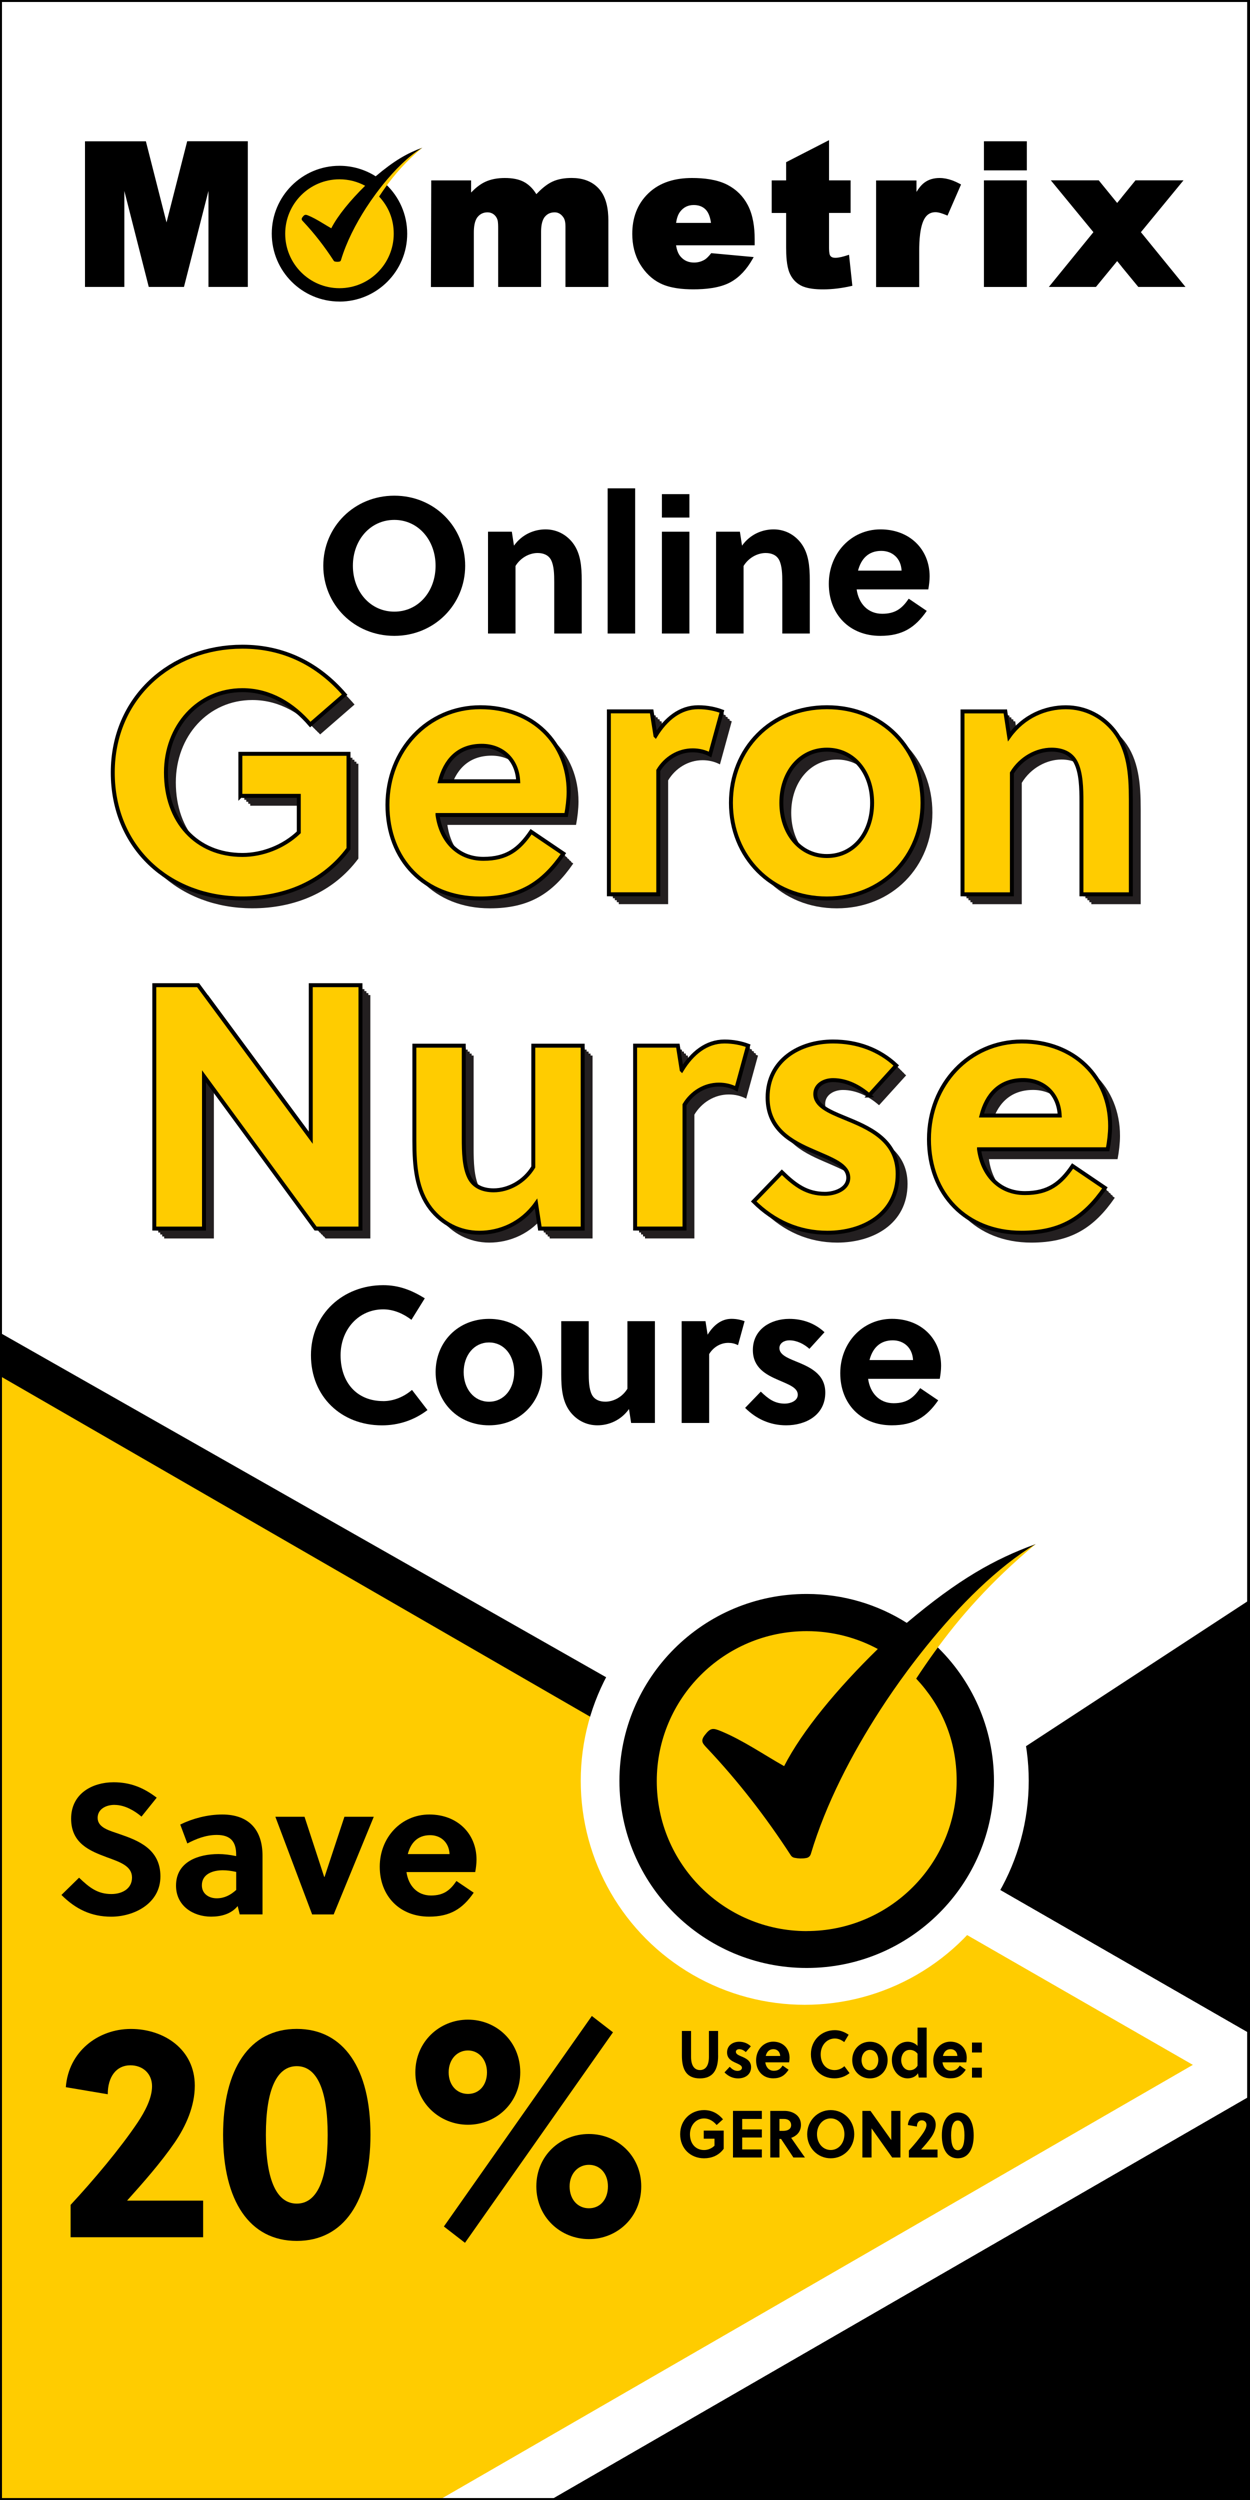
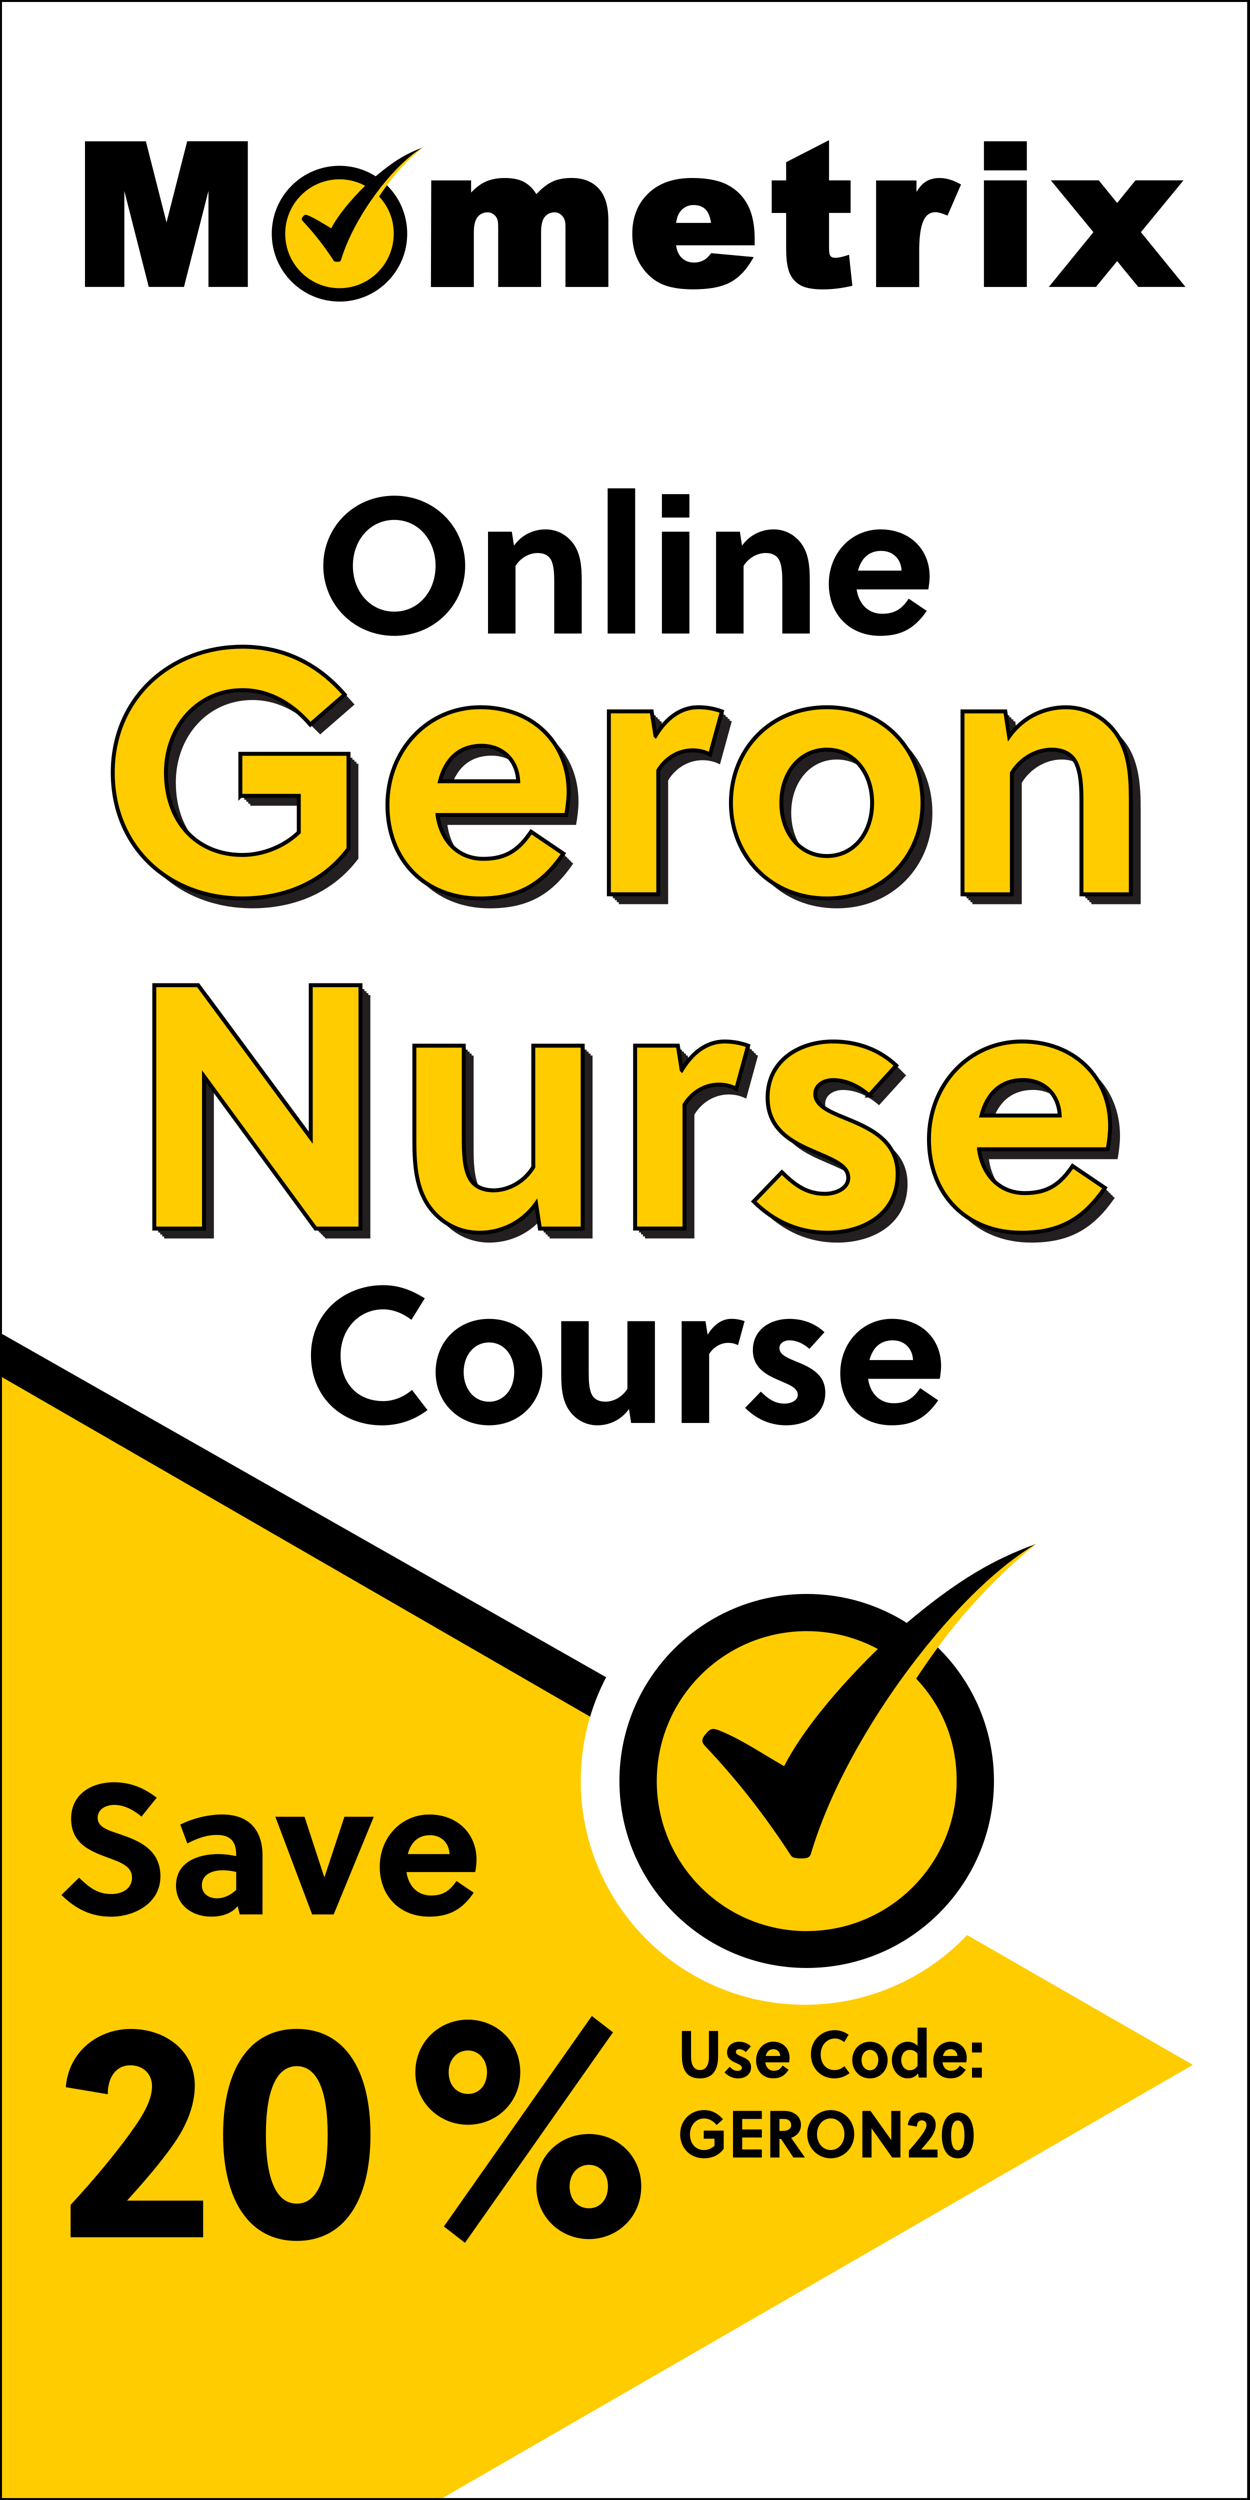
<svg xmlns="http://www.w3.org/2000/svg" viewBox="0 0 316.36 632.73">
  <rect x="0" y="0" width="316.36" height="632.73" fill="#808080" stroke="none" />
  <defs>
    <style>.cls-1{fill:#fff;}.cls-2{stroke:#000;}.cls-2,.cls-3,.cls-4{fill:none;}.cls-2,.cls-4{stroke-miterlimit:10;}.cls-5{clip-path:url(#clippath-2);}.cls-6{clip-path:url(#clippath-1);}.cls-7,.cls-8{fill:#fc0;}.cls-7,.cls-9{fill-rule:evenodd;}.cls-10{clip-path:url(#clippath);}.cls-11{fill:#231f20;}.cls-4{stroke:#fff;stroke-width:14px;}</style>
    <clipPath id="clippath">
      <rect class="cls-3" x=".07" width="316.14" height="632.73" />
    </clipPath>
    <clipPath id="clippath-1">
      <rect class="cls-3" x="14.04" y="27.06" width="288.29" height="57.66" />
    </clipPath>
    <clipPath id="clippath-2">
      <rect class="cls-3" x="14.04" y="27.06" width="288.29" height="57.66" />
    </clipPath>
  </defs>
  <g id="Layer_4">
    <rect class="cls-1" width="316.14" height="632.73" />
  </g>
  <g id="Layer_3">
    <g class="cls-10">
      <g class="cls-6">
        <g class="cls-5">
          <path class="cls-9" d="M179.94,56.41c-.16-1.2-.53-2.56-1.37-3.4-.82-.82-1.86-1.12-3.01-1.12-1.44,0-2.58,.57-3.45,1.72-.58,.76-.86,1.83-1,2.8h8.82Zm-60.7-7.69c.99-1.04,2.13-1.99,3.4-2.62,1.59-.78,3.38-1.05,5.13-1.05s3.64,.25,5.15,1.17c1.19,.73,2.11,1.74,2.82,2.92,1.14-1.2,2.52-2.43,3.98-3.13,1.53-.73,3.27-.97,4.95-.97,2.59,0,5.02,.7,6.83,2.64,1.99,2.12,2.47,5.31,2.47,8.11v16.84h-10.86v-15.35c0-.75-.09-1.74-.6-2.37-.53-.72-1.21-1.17-2.12-1.17-1,0-1.84,.34-2.49,1.12-.81,.97-.96,2.61-.96,3.82v13.95h-10.86v-14.82c0-.59,0-1.64-.18-2.2-.18-.55-.49-1.01-.95-1.36-.46-.35-.99-.51-1.56-.51-1,0-1.83,.37-2.48,1.14-.85,1-.99,2.73-.99,3.99v13.77h-10.86l.08-26.98h10.09v3.07Zm51.86,13.36c.16,1,.47,2.09,1.13,2.84,.9,1.06,2.05,1.53,3.43,1.53,.92,0,1.78-.22,2.58-.67,.61-.34,1.18-.98,1.61-1.52l.15-.19,10.75,.99-.35,.61c-1.36,2.37-3.17,4.5-5.61,5.8-2.7,1.45-6.33,1.76-9.34,1.76-2.72,0-5.85-.29-8.33-1.51-2.17-1.07-3.83-2.75-5.09-4.81-1.43-2.35-2.01-4.99-2.01-7.72,0-3.94,1.19-7.47,4.04-10.23,3.01-2.92,6.99-3.91,11.08-3.91,2.97,0,6.34,.35,9.01,1.75,2.23,1.17,3.94,2.87,5.11,5.11,1.35,2.58,1.74,5.71,1.74,8.59v1.58h-19.91Zm38.72-16.43h5.46v8.24h-5.46v8.78c0,.46,.02,1.57,.26,1.97,.28,.49,.8,.61,1.33,.61,.93,0,2.08-.33,2.95-.61l.52-.17,.84,7.86-.39,.09c-2.29,.51-4.64,.82-6.99,.82-1.77,0-4.11-.15-5.7-1.01-1.29-.7-2.22-1.77-2.8-3.12-.78-1.8-.88-4.55-.88-6.49v-8.72h-3.65v-8.24h3.65v-4.61l10.86-5.58v10.19Zm22.12,2.94c.57-.93,1.26-1.83,2.07-2.41,1.12-.82,2.43-1.13,3.8-1.13,1.06,0,2.1,.22,3.1,.57l.3,.11h0c.56,.22,1.11,.47,1.65,.76l.37,.2-3.43,7.88-.41-.17c-.75-.31-1.8-.7-2.62-.7-1.15,0-2.02,.47-2.66,1.43-1.32,1.98-1.47,6.01-1.47,8.31v9.21h-10.91v-26.98h10.22v2.94Zm17.08-2.94h10.86v26.98h-10.86v-26.98Zm0-9.9h10.86v7.37h-10.86v-7.37Zm33.71,15.63l1.18-1.45v-.02l3.47-4.27h12.15l-10.78,13.12,11.28,13.86h-11.94l-4.18-5.08v-.02l-1.17-1.44-5.37,6.54h-11.92l11.28-13.86-10.78-13.12h12.13l4.67,5.74Zm-240.58,4.89l5.23-20.53h15.34v36.88h-9.96v-24.31l-6.2,24.31h-8.91l-6.18-24.3v24.3h-9.96V35.76h15.41l5.22,20.53Z" />
          <path class="cls-9" d="M85.92,76.33c9.46,0,17.14-7.69,17.14-17.18,0-4.91-2.05-9.34-5.34-12.47,2.75-4.05,6.74-7.57,9.16-9.3-3.81,1.39-7.08,3.25-11.8,7.24-2.65-1.68-5.79-2.66-9.16-2.66-9.46,0-17.14,7.69-17.14,17.18s7.67,17.18,17.14,17.18" />
          <path class="cls-7" d="M85.92,72.94c3.79,0,7.22-1.54,9.71-4.04,2.48-2.49,4.02-5.94,4.02-9.74s-1.41-6.95-3.7-9.41h0c.52-.79,1.06-1.59,1.63-2.39,2.3-3.21,5.16-6.5,9.3-9.98-3.52,2.13-7.02,5.68-9.97,9.34-.6,.75-1.18,1.51-1.74,2.25h0c-.92,1.25-1.77,2.48-2.52,3.64-2.6,4.04-4.98,8.62-6.36,13.24-.06,.2-.21,.33-.42,.37-.36,.06-.73,.05-1.09-.02-.14-.03-.25-.11-.33-.23-2.28-3.52-4.82-6.81-7.69-9.87-.37-.39-.6-.62-.19-1.16,.54-.7,.75-.69,1.55-.35,1.97,.83,3.84,2.12,5.72,3.19,1.66-3.25,4.88-7.14,8.57-10.76-1.93-1.05-4.15-1.64-6.5-1.64-3.79,0-7.22,1.54-9.71,4.04-2.48,2.49-4.02,5.94-4.02,9.74s1.54,7.25,4.02,9.74c2.48,2.49,5.92,4.04,9.71,4.04" />
        </g>
      </g>
      <polygon class="cls-9" points="326.15 522.67 -73.35 749.72 -73.35 295.62 326.15 522.67" />
-       <polygon class="cls-9" points="378.68 759.4 40.24 585.47 354.93 379.63 378.68 759.4" />
      <polygon class="cls-7" points="302.11 522.67 -73.35 739.44 -73.35 305.9 302.11 522.67" />
      <circle class="cls-1" cx="203.67" cy="450.7" r="56.69" />
      <line class="cls-4" x1="244.2" y1="481.3" x2="316.14" y2="522.67" />
      <line class="cls-4" x1="97.09" y1="648.96" x2="327.13" y2="516.15" />
      <g>
        <path d="M99.8,160.93c-10.19,0-17.98-7.94-17.98-17.74s7.79-17.74,17.98-17.74,17.93,7.94,17.93,17.74-7.79,17.74-17.93,17.74Zm0-29.35c-6.08,0-10.49,5.1-10.49,11.61s4.41,11.61,10.49,11.61,10.44-5.1,10.44-11.61-4.41-11.61-10.44-11.61Z" />
        <path d="M129.54,134.57l.54,3.53c2.06-2.89,5.14-4.12,7.99-4.12s5.24,1.32,6.86,3.38c2.01,2.6,2.3,5.93,2.3,9.6v13.38h-6.96v-13.03c0-1.91-.05-4.07-.78-5.54-.64-1.27-1.91-1.81-3.43-1.81-2.06,0-4.31,1.18-5.59,3.28v17.1h-6.96v-25.77h6.03Z" />
        <path d="M160.75,160.34h-6.96v-36.75h6.96v36.75Z" />
        <path d="M167.52,130.99v-5.93h6.96v5.93h-6.96Zm0,29.35v-25.77h6.96v25.77h-6.96Z" />
        <path d="M187.26,134.57l.54,3.53c2.06-2.89,5.14-4.12,7.99-4.12s5.24,1.32,6.86,3.38c2.01,2.6,2.3,5.93,2.3,9.6v13.38h-6.96v-13.03c0-1.91-.05-4.07-.78-5.54-.64-1.27-1.91-1.81-3.43-1.81-2.06,0-4.31,1.18-5.59,3.28v17.1h-6.96v-25.77h6.03Z" />
        <path d="M216.81,149.17c.49,3.53,2.79,6.17,6.47,6.17,3.33,0,5.05-1.37,6.71-3.82l4.56,3.09c-2.94,4.26-6.22,6.32-11.76,6.32-7.79,0-13.03-5.44-13.03-13.18s5.68-13.77,13.08-13.77,12.44,5.05,12.44,11.91c0,1.03-.15,2.25-.34,3.28h-18.13Zm11.37-4.75c-.15-3.09-2.3-5-5.14-5-3.33,0-5.14,2.11-5.88,5h11.02Z" />
      </g>
      <line class="cls-4" x1="244.2" y1="481.3" x2="316.14" y2="522.67" />
      <line class="cls-4" x1="97.09" y1="648.96" x2="327.13" y2="516.15" />
      <g>
        <path d="M96.97,354.61c2.6,0,5.19-1.03,7.3-2.84l3.92,5.1c-3.33,2.55-7.3,3.87-11.51,3.87-10.29,0-17.98-7.25-17.98-17.74s8.18-17.74,18.28-17.74c3.92,0,7.15,1.23,10.53,3.33l-3.38,5.44c-2.06-1.57-4.51-2.65-7.15-2.65-6.22,0-10.78,5.1-10.78,11.61,0,6.86,4.07,11.61,10.78,11.61Z" />
        <path d="M137.24,347.26c0,7.59-5.63,13.47-13.47,13.47s-13.52-5.88-13.52-13.47,5.63-13.47,13.52-13.47,13.47,5.88,13.47,13.47Zm-13.47-7.5c-3.82,0-6.42,3.28-6.42,7.5s2.6,7.5,6.42,7.5,6.37-3.28,6.37-7.5-2.55-7.5-6.37-7.5Z" />
        <path d="M159.73,360.14l-.54-3.53c-2.06,2.89-5.14,4.12-7.99,4.12s-5.24-1.32-6.86-3.38c-2.01-2.6-2.3-5.93-2.3-9.6v-13.38h6.96v13.03c0,1.91,.05,4.07,.78,5.54,.64,1.27,1.91,1.81,3.43,1.81,2.06,0,4.31-1.18,5.58-3.28v-17.1h6.96v25.77h-6.03Z" />
        <path d="M179.09,337.8c1.47-2.4,3.48-4.02,6.03-4.02,1.27,0,2.4,.25,3.33,.59l-1.67,6.08c-.74-.39-1.57-.59-2.45-.59-2.01,0-3.82,1.13-4.85,2.84v17.44h-6.96v-25.77h6.03l.54,3.43Z" />
        <path d="M204.86,341.38c-1.32-1.18-3.14-2.16-5.1-2.16-1.32,0-2.5,.74-2.5,1.96,0,1.62,1.91,2.45,4.07,3.33,3.33,1.37,7.54,3.04,7.54,7.94,0,5.68-4.9,8.28-9.9,8.28-4.02,0-7.54-1.57-10.39-4.41l3.97-4.12c1.96,1.91,3.58,3.04,6.08,3.04,1.42,0,3.28-.69,3.28-2.25,0-1.81-2.35-2.6-4.9-3.72-3.09-1.32-6.47-3.09-6.47-7.59,0-5.24,4.51-7.89,9.21-7.89,3.43,0,6.52,1.13,8.92,3.38l-3.82,4.21Z" />
        <path d="M219.71,348.97c.49,3.53,2.79,6.17,6.47,6.17,3.33,0,5.05-1.37,6.71-3.82l4.56,3.09c-2.94,4.26-6.22,6.32-11.76,6.32-7.79,0-13.03-5.44-13.03-13.18s5.68-13.77,13.08-13.77,12.44,5.05,12.44,11.91c0,1.03-.15,2.25-.34,3.28h-18.13Zm11.37-4.75c-.15-3.09-2.3-5-5.14-5-3.33,0-5.14,2.11-5.88,5h11.02Z" />
      </g>
      <line class="cls-4" x1="244.2" y1="481.3" x2="316.14" y2="522.67" />
      <line class="cls-4" x1="97.09" y1="648.96" x2="327.13" y2="516.15" />
      <g>
        <path d="M28.99,456.79c-2.26,0-4.28,1.13-4.28,3.29,0,2.54,3.1,3.24,5.64,4.14,4.65,1.6,10.25,3.76,10.25,10.67s-6.72,10.2-12.45,10.2c-5.08,0-9.02-1.93-12.6-5.5l4.46-4.37c2.68,2.58,4.75,4.14,8.18,4.14,2.63,0,5.22-1.27,5.22-4.18s-3.01-3.9-6.34-5.12c-4.28-1.6-9.07-3.48-9.07-9.78s5.31-9.21,10.76-9.21c4.23,0,7.57,1.36,10.9,3.9l-3.85,4.79c-1.83-1.55-4.28-2.96-6.81-2.96Z" />
        <path d="M60.67,484.52l-.52-2.12c-1.6,1.97-4.09,2.68-6.72,2.68-4.61,0-8.88-2.77-8.88-7.85,0-6.06,5.64-7.99,10.76-7.99,1.36,0,2.91,.19,4.46,.52v-.38c0-3.1-1.27-4.98-4.89-4.98-2.82,0-5.31,1.03-7.47,2.16l-1.79-4.79c3.15-1.55,6.96-2.54,10.62-2.54,6.86,0,10.2,4,10.2,10.43v14.85h-5.78Zm-.89-10.76c-1.27-.28-2.35-.42-3.38-.42-2.44,0-5.31,.89-5.31,3.81,0,2.16,1.79,3.29,3.76,3.29s3.53-.85,4.93-2.12v-4.56Z" />
        <path d="M94.6,459.8l-10.15,24.72h-5.45l-9.31-24.72h7.38l4.98,15.23h.09l5.03-15.23h7.43Z" />
        <path d="M102.88,473.81c.47,3.38,2.68,5.92,6.2,5.92,3.2,0,4.84-1.32,6.44-3.67l4.37,2.96c-2.82,4.09-5.97,6.06-11.28,6.06-7.47,0-12.5-5.22-12.5-12.64s5.45-13.21,12.55-13.21,11.94,4.84,11.94,11.42c0,.99-.14,2.16-.33,3.15h-17.39Zm10.9-4.56c-.14-2.96-2.21-4.79-4.93-4.79-3.2,0-4.93,2.02-5.64,4.79h10.57Z" />
      </g>
      <g>
        <path d="M51.42,566.22H17.87v-8.19c5.79-6.24,12.56-14.27,17-20.9,1.81-2.73,3.61-6.08,3.61-9.13,0-3.2-2.33-5.3-5.49-5.3-3.54,0-5.72,2.89-5.72,7.33l-10.61-1.79c.68-8.97,8.12-14.74,16.47-14.74s16.17,5.15,16.17,14.35c0,5.15-2.18,10.14-5.11,14.43-3.61,5.23-7.97,10.14-12.03,14.67h19.25v9.28Z" />
        <path d="M93.76,540.32c0,16.69-6.69,26.83-18.65,26.83s-18.65-10.14-18.65-26.83,6.69-26.83,18.65-26.83,18.65,10.14,18.65,26.83Zm-26.47,0c0,11.7,2.86,17.39,7.82,17.39s7.82-5.69,7.82-17.39-2.86-17.4-7.82-17.4-7.82,5.69-7.82,17.4Z" />
        <path d="M131.67,524.49c0,7.72-6.09,13.26-13.24,13.26s-13.31-5.54-13.31-13.26,6.09-13.34,13.31-13.34,13.24,5.54,13.24,13.34Zm23.47-10.14l-37.46,53.28-5.34-4.13,37.45-53.28,5.34,4.13Zm-41.59,10.14c0,3.2,2.03,5.46,4.89,5.46s4.81-2.26,4.81-5.46-2.03-5.54-4.81-5.54-4.89,2.26-4.89,5.54Zm48.74,28.86c0,7.8-6.09,13.34-13.24,13.34s-13.31-5.54-13.31-13.34,6.09-13.26,13.31-13.26,13.24,5.54,13.24,13.26Zm-18.13,0c0,3.28,2.03,5.54,4.89,5.54s4.81-2.26,4.81-5.54-2.03-5.46-4.81-5.46-4.89,2.26-4.89,5.46Z" />
      </g>
      <line class="cls-4" x1="244.2" y1="481.3" x2="316.14" y2="522.67" />
      <line class="cls-4" x1="97.09" y1="648.96" x2="327.13" y2="516.15" />
      <g>
        <path d="M181.75,520.25c0,3.71-1.37,5.77-4.62,5.77s-4.55-2.06-4.55-5.77v-6.24h2.32v6.56c0,2.26,.88,3.34,2.26,3.34s2.26-1.08,2.26-3.34v-6.56h2.32v6.24Z" />
        <path d="M188.76,519.36c-.44-.4-1.04-.74-1.69-.74-.44,0-.83,.25-.83,.67,0,.56,.63,.84,1.35,1.15,1.11,.47,2.5,1.05,2.5,2.73,0,1.96-1.62,2.85-3.28,2.85-1.33,0-2.5-.54-3.45-1.52l1.32-1.42c.65,.66,1.19,1.04,2.01,1.04,.47,0,1.09-.24,1.09-.78,0-.62-.78-.89-1.62-1.28-1.02-.46-2.15-1.06-2.15-2.61,0-1.8,1.5-2.71,3.06-2.71,1.14,0,2.16,.39,2.96,1.16l-1.27,1.45Z" />
        <path d="M193.69,521.97c.16,1.21,.93,2.12,2.15,2.12,1.11,0,1.67-.47,2.23-1.32l1.51,1.06c-.97,1.47-2.06,2.17-3.9,2.17-2.58,0-4.32-1.87-4.32-4.54s1.88-4.74,4.34-4.74,4.13,1.74,4.13,4.1c0,.35-.05,.78-.11,1.13h-6.01Zm3.77-1.63c-.05-1.06-.76-1.72-1.71-1.72-1.11,0-1.71,.72-1.95,1.72h3.66Z" />
        <path d="M211.29,523.91c.86,0,1.72-.35,2.42-.98l1.3,1.75c-1.11,.88-2.42,1.33-3.82,1.33-3.41,0-5.96-2.5-5.96-6.1s2.71-6.1,6.06-6.1c1.3,0,2.37,.42,3.49,1.15l-1.12,1.87c-.68-.54-1.5-.91-2.37-.91-2.06,0-3.58,1.75-3.58,4,0,2.36,1.35,4,3.58,4Z" />
        <path d="M224.65,521.38c0,2.61-1.87,4.64-4.47,4.64s-4.49-2.02-4.49-4.64,1.87-4.64,4.49-4.64,4.47,2.02,4.47,4.64Zm-4.47-2.58c-1.27,0-2.13,1.13-2.13,2.58s.86,2.58,2.13,2.58,2.11-1.13,2.11-2.58-.84-2.58-2.11-2.58Z" />
        <path d="M232.53,525.81l-.2-1.1c-.6,.98-1.75,1.3-2.63,1.3-2.26,0-3.98-2.09-3.98-4.67s1.69-4.6,4.01-4.6c.81,0,1.84,.3,2.49,1.06v-4.64h2.31v12.65h-2Zm-.31-6.05c-.58-.71-1.27-.96-1.98-.96-1.48,0-2.16,1.37-2.16,2.61s.81,2.55,2.13,2.55c.73,0,1.51-.29,2.01-1.16v-3.03Z" />
        <path d="M238.53,521.97c.16,1.21,.93,2.12,2.15,2.12,1.11,0,1.67-.47,2.23-1.32l1.51,1.06c-.97,1.47-2.06,2.17-3.9,2.17-2.58,0-4.32-1.87-4.32-4.54s1.88-4.74,4.34-4.74,4.13,1.74,4.13,4.1c0,.35-.05,.78-.11,1.13h-6.01Zm3.77-1.63c-.05-1.06-.76-1.72-1.71-1.72-1.11,0-1.71,.72-1.95,1.72h3.66Z" />
        <path d="M246,519.46v-2.51h2.49v2.51h-2.49Zm0,6.36v-2.51h2.49v2.51h-2.49Z" />
        <path d="M178.11,541.27v-2.04h5.05v4.6c-1.19,1.65-2.99,2.41-4.96,2.41-3.45,0-6.06-2.48-6.06-6.1s2.71-6.1,6.06-6.1c1.92,0,3.53,.83,4.78,2.33l-1.61,1.45c-.8-.96-1.87-1.67-3.17-1.67-2.06,0-3.58,1.75-3.58,4,0,2.36,1.41,4,3.58,4,.93,0,1.92-.39,2.63-1.1v-1.77h-2.73Z" />
        <path d="M185.51,546.04v-11.8h7.3v2.04h-4.97v2.66h4.97v2.04h-4.97v3.02h4.97v2.04h-7.3Z" />
        <path d="M198.55,534.24c1.84,0,4.16,.98,4.16,3.54,0,1.84-1.2,2.85-2.47,3.29,1.01,1.47,2.7,3.88,3.48,4.97h-2.92l-3.12-4.7h-.41v4.7h-2.32v-11.8h3.61Zm-1.28,5.06h.91c1.17,0,2.05-.44,2.05-1.47,0-.93-.7-1.55-1.74-1.55h-1.22v3.02Z" />
        <path d="M210.25,546.24c-3.38,0-5.96-2.73-5.96-6.1s2.58-6.1,5.96-6.1,5.95,2.73,5.95,6.1-2.58,6.1-5.95,6.1Zm0-10.1c-2.01,0-3.48,1.75-3.48,4s1.46,4,3.48,4,3.46-1.75,3.46-4-1.46-4-3.46-4Z" />
        <path d="M225.8,546.04l-5.22-7.38v7.38h-2.32v-11.8h2.05l5.26,7.4v-7.4h2.32v11.8h-2.1Z" />
        <path d="M237.28,546.04h-7.25v-1.77c1.25-1.35,2.71-3.09,3.67-4.52,.39-.59,.78-1.32,.78-1.97,0-.69-.5-1.15-1.19-1.15-.76,0-1.23,.62-1.23,1.58l-2.29-.39c.15-1.94,1.76-3.19,3.56-3.19s3.49,1.11,3.49,3.1c0,1.11-.47,2.19-1.1,3.12-.78,1.13-1.72,2.19-2.6,3.17h4.16v2.01Z" />
        <path d="M246.43,540.44c0,3.61-1.45,5.8-4.03,5.8s-4.03-2.19-4.03-5.8,1.45-5.8,4.03-5.8,4.03,2.19,4.03,5.8Zm-5.72,0c0,2.53,.62,3.76,1.69,3.76s1.69-1.23,1.69-3.76-.62-3.76-1.69-3.76-1.69,1.23-1.69,3.76Z" />
      </g>
      <g>
        <path class="cls-9" d="M204.17,498.07c26.17,0,47.39-21.19,47.39-47.33,0-13.52-5.68-25.72-14.78-34.34,7.62-11.14,18.64-20.84,25.34-25.61-10.54,3.83-19.59,8.96-32.63,19.94-7.33-4.64-16.01-7.32-25.33-7.32-26.17,0-47.39,21.19-47.39,47.33s21.21,47.33,47.39,47.33h0Z" />
        <path class="cls-7" d="M204.17,488.73c10.48,0,19.97-4.25,26.84-11.12,6.87-6.87,11.11-16.36,11.11-26.84s-3.89-19.15-10.24-25.93h0c1.43-2.18,2.93-4.37,4.52-6.58,6.37-8.85,14.26-17.91,25.72-27.48-9.75,5.88-19.42,15.65-27.57,25.74-1.67,2.07-3.28,4.15-4.81,6.21h0c-2.55,3.44-4.89,6.83-6.96,10.03-7.19,11.12-13.77,23.74-17.57,36.46-.16,.54-.59,.93-1.15,1.02-.99,.18-2.03,.15-3.01-.06-.4-.08-.7-.3-.92-.64-6.3-9.7-13.32-18.77-21.26-27.18-1.02-1.09-1.65-1.71-.52-3.19,1.49-1.94,2.06-1.9,4.28-.97,5.45,2.28,10.61,5.84,15.82,8.79,4.59-8.96,13.49-19.67,23.71-29.65-5.35-2.88-11.47-4.52-17.98-4.52-10.48,0-19.97,4.25-26.84,11.12-6.87,6.87-11.12,16.36-11.12,26.84s4.25,19.97,11.12,26.84c6.87,6.87,16.36,11.12,26.84,11.12h0Z" />
      </g>
      <g>
        <g>
          <path class="cls-8" d="M60.83,201.43v-10.65h27.37v24.02c-6.42,8.62-16.19,12.58-26.84,12.58-18.66,0-32.82-12.94-32.82-31.86s14.7-31.85,32.82-31.85c10.38,0,19.1,4.31,25.87,12.14l-8.71,7.57c-4.31-5.02-10.12-8.71-17.16-8.71-11.18,0-19.36,9.15-19.36,20.85,0,12.32,7.66,20.86,19.36,20.86,5.02,0,10.38-2.02,14.26-5.72v-9.24h-14.78Z" />
          <path class="cls-8" d="M110.73,206.27c.88,6.34,5.02,11.09,11.62,11.09,5.98,0,9.06-2.46,12.06-6.86l8.18,5.54c-5.28,7.66-11.18,11.35-21.12,11.35-13.99,0-23.41-9.77-23.41-23.67s10.21-24.73,23.5-24.73,22.35,9.06,22.35,21.38c0,1.85-.26,4.05-.62,5.9h-32.56Zm20.42-8.54c-.26-5.54-4.14-8.98-9.24-8.98-5.98,0-9.24,3.78-10.56,8.98h19.8Z" />
          <path class="cls-8" d="M165.9,186.21c2.64-4.31,6.25-7.22,10.82-7.22,2.29,0,4.31,.44,5.98,1.06l-2.99,10.91c-1.32-.7-2.82-1.06-4.4-1.06-3.61,0-6.86,2.02-8.71,5.1v31.33h-12.5v-46.29h10.82l.97,6.16Z" />
          <path class="cls-8" d="M233.48,203.19c0,13.64-10.12,24.2-24.2,24.2s-24.29-10.56-24.29-24.2,10.12-24.2,24.29-24.2,24.2,10.56,24.2,24.2Zm-24.2-13.46c-6.86,0-11.53,5.9-11.53,13.46s4.66,13.46,11.53,13.46,11.44-5.9,11.44-13.46-4.58-13.46-11.44-13.46Z" />
          <path class="cls-8" d="M254.43,180.05l.97,6.34c3.7-5.19,9.24-7.39,14.34-7.39s9.42,2.38,12.32,6.07c3.61,4.66,4.14,10.65,4.14,17.25v24.02h-12.5v-23.41c0-3.43-.09-7.3-1.41-9.94-1.14-2.29-3.43-3.26-6.16-3.26-3.7,0-7.74,2.11-10.03,5.9v30.71h-12.5v-46.29h10.82Z" />
          <path class="cls-8" d="M79.88,310.94l-28.25-38.54v38.54h-12.58v-61.6h11.09l28.51,38.63v-38.63h12.58v61.6h-11.35Z" />
          <path class="cls-8" d="M136.64,310.94l-.97-6.34c-3.7,5.19-9.24,7.39-14.34,7.39s-9.42-2.38-12.32-6.07c-3.61-4.66-4.14-10.65-4.14-17.25v-24.02h12.5v23.41c0,3.43,.09,7.3,1.41,9.94,1.14,2.29,3.43,3.26,6.16,3.26,3.7,0,7.74-2.11,10.03-5.9v-30.71h12.5v46.29h-10.82Z" />
          <path class="cls-8" d="M172.54,270.81c2.64-4.31,6.25-7.22,10.82-7.22,2.29,0,4.31,.44,5.98,1.06l-2.99,10.91c-1.32-.7-2.82-1.06-4.4-1.06-3.61,0-6.86,2.02-8.71,5.1v31.33h-12.5v-46.29h10.82l.97,6.16Z" />
          <path class="cls-8" d="M219.98,277.23c-2.38-2.11-5.63-3.87-9.15-3.87-2.38,0-4.49,1.32-4.49,3.52,0,2.9,3.43,4.4,7.3,5.98,5.98,2.46,13.55,5.46,13.55,14.26,0,10.21-8.8,14.87-17.78,14.87-7.22,0-13.55-2.82-18.66-7.92l7.13-7.39c3.52,3.43,6.42,5.46,10.91,5.46,2.55,0,5.9-1.23,5.9-4.05,0-3.26-4.22-4.66-8.8-6.69-5.54-2.38-11.62-5.54-11.62-13.64,0-9.42,8.1-14.17,16.54-14.17,6.16,0,11.7,2.02,16.02,6.07l-6.86,7.57Z" />
          <path class="cls-8" d="M247.78,290.87c.88,6.34,5.02,11.09,11.62,11.09,5.98,0,9.06-2.46,12.06-6.86l8.18,5.54c-5.28,7.66-11.18,11.35-21.12,11.35-13.99,0-23.41-9.77-23.41-23.67s10.21-24.73,23.5-24.73,22.35,9.06,22.35,21.38c0,1.85-.26,4.05-.62,5.9h-32.56Zm20.42-8.54c-.26-5.54-4.14-8.98-9.24-8.98-5.98,0-9.24,3.78-10.56,8.98h19.8Z" />
        </g>
        <g>
          <g>
            <path class="cls-11" d="M63.33,203.93v-10.65h27.37v24.02c-6.42,8.62-16.19,12.58-26.84,12.58-18.66,0-32.82-12.94-32.82-31.86s14.7-31.85,32.82-31.85c10.38,0,19.1,4.31,25.87,12.14l-8.71,7.57c-4.31-5.02-10.12-8.71-17.16-8.71-11.18,0-19.36,9.15-19.36,20.85,0,12.32,7.66,20.86,19.36,20.86,5.02,0,10.38-2.02,14.26-5.72v-9.24h-14.78Z" />
            <path class="cls-11" d="M113.23,208.77c.88,6.34,5.02,11.09,11.62,11.09,5.98,0,9.06-2.46,12.06-6.86l8.18,5.54c-5.28,7.66-11.18,11.35-21.12,11.35-13.99,0-23.41-9.77-23.41-23.67s10.21-24.73,23.5-24.73,22.35,9.06,22.35,21.38c0,1.85-.26,4.05-.62,5.9h-32.56Zm20.42-8.54c-.26-5.54-4.14-8.98-9.24-8.98-5.98,0-9.24,3.78-10.56,8.98h19.8Z" />
            <path class="cls-11" d="M168.4,188.71c2.64-4.31,6.25-7.22,10.82-7.22,2.29,0,4.31,.44,5.98,1.06l-2.99,10.91c-1.32-.7-2.82-1.06-4.4-1.06-3.61,0-6.86,2.02-8.71,5.1v31.33h-12.5v-46.29h10.82l.97,6.16Z" />
            <path class="cls-11" d="M235.98,205.69c0,13.64-10.12,24.2-24.2,24.2s-24.29-10.56-24.29-24.2,10.12-24.2,24.29-24.2,24.2,10.56,24.2,24.2Zm-24.2-13.46c-6.86,0-11.53,5.9-11.53,13.46s4.66,13.46,11.53,13.46,11.44-5.9,11.44-13.46-4.58-13.46-11.44-13.46Z" />
            <path class="cls-11" d="M256.93,182.55l.97,6.34c3.7-5.19,9.24-7.39,14.34-7.39s9.42,2.38,12.32,6.07c3.61,4.66,4.14,10.65,4.14,17.25v24.02h-12.5v-23.41c0-3.43-.09-7.3-1.41-9.94-1.14-2.29-3.43-3.26-6.16-3.26-3.7,0-7.74,2.11-10.03,5.9v30.71h-12.5v-46.29h10.82Z" />
            <path class="cls-11" d="M82.38,313.44l-28.25-38.54v38.54h-12.58v-61.6h11.09l28.51,38.63v-38.63h12.58v61.6h-11.35Z" />
            <path class="cls-11" d="M139.14,313.44l-.97-6.34c-3.7,5.19-9.24,7.39-14.34,7.39s-9.42-2.38-12.32-6.07c-3.61-4.66-4.14-10.65-4.14-17.25v-24.02h12.5v23.41c0,3.43,.09,7.3,1.41,9.94,1.14,2.29,3.43,3.26,6.16,3.26,3.7,0,7.74-2.11,10.03-5.9v-30.71h12.5v46.29h-10.82Z" />
            <path class="cls-11" d="M175.04,273.31c2.64-4.31,6.25-7.22,10.82-7.22,2.29,0,4.31,.44,5.98,1.06l-2.99,10.91c-1.32-.7-2.82-1.06-4.4-1.06-3.61,0-6.86,2.02-8.71,5.1v31.33h-12.5v-46.29h10.82l.97,6.16Z" />
            <path class="cls-11" d="M222.48,279.73c-2.38-2.11-5.63-3.87-9.15-3.87-2.38,0-4.49,1.32-4.49,3.52,0,2.9,3.43,4.4,7.3,5.98,5.98,2.46,13.55,5.46,13.55,14.26,0,10.21-8.8,14.87-17.78,14.87-7.22,0-13.55-2.82-18.66-7.92l7.13-7.39c3.52,3.43,6.42,5.46,10.91,5.46,2.55,0,5.9-1.23,5.9-4.05,0-3.26-4.22-4.66-8.8-6.69-5.54-2.38-11.62-5.54-11.62-13.64,0-9.42,8.1-14.17,16.54-14.17,6.16,0,11.7,2.02,16.02,6.07l-6.86,7.57Z" />
            <path class="cls-11" d="M250.28,293.37c.88,6.34,5.02,11.09,11.62,11.09,5.98,0,9.06-2.46,12.06-6.86l8.18,5.54c-5.28,7.66-11.18,11.35-21.12,11.35-13.99,0-23.41-9.77-23.41-23.67s10.21-24.73,23.5-24.73,22.35,9.06,22.35,21.38c0,1.85-.26,4.05-.62,5.9h-32.56Zm20.42-8.54c-.26-5.54-4.14-8.98-9.24-8.98-5.98,0-9.24,3.78-10.56,8.98h19.8Z" />
          </g>
          <g>
            <path class="cls-11" d="M62.83,203.43v-10.65h27.37v24.02c-6.42,8.62-16.19,12.58-26.84,12.58-18.66,0-32.82-12.94-32.82-31.86s14.7-31.85,32.82-31.85c10.38,0,19.1,4.31,25.87,12.14l-8.71,7.57c-4.31-5.02-10.12-8.71-17.16-8.71-11.18,0-19.36,9.15-19.36,20.85,0,12.32,7.66,20.86,19.36,20.86,5.02,0,10.38-2.02,14.26-5.72v-9.24h-14.78Z" />
            <path class="cls-11" d="M112.73,208.27c.88,6.34,5.02,11.09,11.62,11.09,5.98,0,9.06-2.46,12.06-6.86l8.18,5.54c-5.28,7.66-11.18,11.35-21.12,11.35-13.99,0-23.41-9.77-23.41-23.67s10.21-24.73,23.5-24.73,22.35,9.06,22.35,21.38c0,1.85-.26,4.05-.62,5.9h-32.56Zm20.42-8.54c-.26-5.54-4.14-8.98-9.24-8.98-5.98,0-9.24,3.78-10.56,8.98h19.8Z" />
            <path class="cls-11" d="M167.9,188.21c2.64-4.31,6.25-7.22,10.82-7.22,2.29,0,4.31,.44,5.98,1.06l-2.99,10.91c-1.32-.7-2.82-1.06-4.4-1.06-3.61,0-6.86,2.02-8.71,5.1v31.33h-12.5v-46.29h10.82l.97,6.16Z" />
            <path class="cls-11" d="M235.48,205.19c0,13.64-10.12,24.2-24.2,24.2s-24.29-10.56-24.29-24.2,10.12-24.2,24.29-24.2,24.2,10.56,24.2,24.2Zm-24.2-13.46c-6.86,0-11.53,5.9-11.53,13.46s4.66,13.46,11.53,13.46,11.44-5.9,11.44-13.46-4.58-13.46-11.44-13.46Z" />
            <path class="cls-11" d="M256.43,182.05l.97,6.34c3.7-5.19,9.24-7.39,14.34-7.39s9.42,2.38,12.32,6.07c3.61,4.66,4.14,10.65,4.14,17.25v24.02h-12.5v-23.41c0-3.43-.09-7.3-1.41-9.94-1.14-2.29-3.43-3.26-6.16-3.26-3.7,0-7.74,2.11-10.03,5.9v30.71h-12.5v-46.29h10.82Z" />
            <path class="cls-11" d="M81.88,312.94l-28.25-38.54v38.54h-12.58v-61.6h11.09l28.51,38.63v-38.63h12.58v61.6h-11.35Z" />
            <path class="cls-11" d="M138.64,312.94l-.97-6.34c-3.7,5.19-9.24,7.39-14.34,7.39s-9.42-2.38-12.32-6.07c-3.61-4.66-4.14-10.65-4.14-17.25v-24.02h12.5v23.41c0,3.43,.09,7.3,1.41,9.94,1.14,2.29,3.43,3.26,6.16,3.26,3.7,0,7.74-2.11,10.03-5.9v-30.71h12.5v46.29h-10.82Z" />
            <path class="cls-11" d="M174.54,272.81c2.64-4.31,6.25-7.22,10.82-7.22,2.29,0,4.31,.44,5.98,1.06l-2.99,10.91c-1.32-.7-2.82-1.06-4.4-1.06-3.61,0-6.86,2.02-8.71,5.1v31.33h-12.5v-46.29h10.82l.97,6.16Z" />
            <path class="cls-11" d="M221.98,279.23c-2.38-2.11-5.63-3.87-9.15-3.87-2.38,0-4.49,1.32-4.49,3.52,0,2.9,3.43,4.4,7.3,5.98,5.98,2.46,13.55,5.46,13.55,14.26,0,10.21-8.8,14.87-17.78,14.87-7.22,0-13.55-2.82-18.66-7.92l7.13-7.39c3.52,3.43,6.42,5.46,10.91,5.46,2.55,0,5.9-1.23,5.9-4.05,0-3.26-4.22-4.66-8.8-6.69-5.54-2.38-11.62-5.54-11.62-13.64,0-9.42,8.1-14.17,16.54-14.17,6.16,0,11.7,2.02,16.02,6.07l-6.86,7.57Z" />
            <path class="cls-11" d="M249.78,292.87c.88,6.34,5.02,11.09,11.62,11.09,5.98,0,9.06-2.46,12.06-6.86l8.18,5.54c-5.28,7.66-11.18,11.35-21.12,11.35-13.99,0-23.41-9.77-23.41-23.67s10.21-24.73,23.5-24.73,22.35,9.06,22.35,21.38c0,1.85-.26,4.05-.62,5.9h-32.56Zm20.42-8.54c-.26-5.54-4.14-8.98-9.24-8.98-5.98,0-9.24,3.78-10.56,8.98h19.8Z" />
          </g>
          <g>
            <path class="cls-11" d="M62.33,202.93v-10.65h27.37v24.02c-6.42,8.62-16.19,12.58-26.84,12.58-18.66,0-32.82-12.94-32.82-31.86s14.7-31.85,32.82-31.85c10.38,0,19.1,4.31,25.87,12.14l-8.71,7.57c-4.31-5.02-10.12-8.71-17.16-8.71-11.18,0-19.36,9.15-19.36,20.85,0,12.32,7.66,20.86,19.36,20.86,5.02,0,10.38-2.02,14.26-5.72v-9.24h-14.78Z" />
            <path class="cls-11" d="M112.23,207.77c.88,6.34,5.02,11.09,11.62,11.09,5.98,0,9.06-2.46,12.06-6.86l8.18,5.54c-5.28,7.66-11.18,11.35-21.12,11.35-13.99,0-23.41-9.77-23.41-23.67s10.21-24.73,23.5-24.73,22.35,9.06,22.35,21.38c0,1.85-.26,4.05-.62,5.9h-32.56Zm20.42-8.54c-.26-5.54-4.14-8.98-9.24-8.98-5.98,0-9.24,3.78-10.56,8.98h19.8Z" />
            <path class="cls-11" d="M167.4,187.71c2.64-4.31,6.25-7.22,10.82-7.22,2.29,0,4.31,.44,5.98,1.06l-2.99,10.91c-1.32-.7-2.82-1.06-4.4-1.06-3.61,0-6.86,2.02-8.71,5.1v31.33h-12.5v-46.29h10.82l.97,6.16Z" />
            <path class="cls-11" d="M234.98,204.69c0,13.64-10.12,24.2-24.2,24.2s-24.29-10.56-24.29-24.2,10.12-24.2,24.29-24.2,24.2,10.56,24.2,24.2Zm-24.2-13.46c-6.86,0-11.53,5.9-11.53,13.46s4.66,13.46,11.53,13.46,11.44-5.9,11.44-13.46-4.58-13.46-11.44-13.46Z" />
            <path class="cls-11" d="M255.93,181.55l.97,6.34c3.7-5.19,9.24-7.39,14.34-7.39s9.42,2.38,12.32,6.07c3.61,4.66,4.14,10.65,4.14,17.25v24.02h-12.5v-23.41c0-3.43-.09-7.3-1.41-9.94-1.14-2.29-3.43-3.26-6.16-3.26-3.7,0-7.74,2.11-10.03,5.9v30.71h-12.5v-46.29h10.82Z" />
            <path class="cls-11" d="M81.38,312.44l-28.25-38.54v38.54h-12.58v-61.6h11.09l28.51,38.63v-38.63h12.58v61.6h-11.35Z" />
            <path class="cls-11" d="M138.14,312.44l-.97-6.34c-3.7,5.19-9.24,7.39-14.34,7.39s-9.42-2.38-12.32-6.07c-3.61-4.66-4.14-10.65-4.14-17.25v-24.02h12.5v23.41c0,3.43,.09,7.3,1.41,9.94,1.14,2.29,3.43,3.26,6.16,3.26,3.7,0,7.74-2.11,10.03-5.9v-30.71h12.5v46.29h-10.82Z" />
            <path class="cls-11" d="M174.04,272.31c2.64-4.31,6.25-7.22,10.82-7.22,2.29,0,4.31,.44,5.98,1.06l-2.99,10.91c-1.32-.7-2.82-1.06-4.4-1.06-3.61,0-6.86,2.02-8.71,5.1v31.33h-12.5v-46.29h10.82l.97,6.16Z" />
            <path class="cls-11" d="M221.48,278.73c-2.38-2.11-5.63-3.87-9.15-3.87-2.38,0-4.49,1.32-4.49,3.52,0,2.9,3.43,4.4,7.3,5.98,5.98,2.46,13.55,5.46,13.55,14.26,0,10.21-8.8,14.87-17.78,14.87-7.22,0-13.55-2.82-18.66-7.92l7.13-7.39c3.52,3.43,6.42,5.46,10.91,5.46,2.55,0,5.9-1.23,5.9-4.05,0-3.26-4.22-4.66-8.8-6.69-5.54-2.38-11.62-5.54-11.62-13.64,0-9.42,8.1-14.17,16.54-14.17,6.16,0,11.7,2.02,16.02,6.07l-6.86,7.57Z" />
            <path class="cls-11" d="M249.28,292.37c.88,6.34,5.02,11.09,11.62,11.09,5.98,0,9.06-2.46,12.06-6.86l8.18,5.54c-5.28,7.66-11.18,11.35-21.12,11.35-13.99,0-23.41-9.77-23.41-23.67s10.21-24.73,23.5-24.73,22.35,9.06,22.35,21.38c0,1.85-.26,4.05-.62,5.9h-32.56Zm20.42-8.54c-.26-5.54-4.14-8.98-9.24-8.98-5.98,0-9.24,3.78-10.56,8.98h19.8Z" />
          </g>
          <g>
            <path class="cls-11" d="M61.83,202.43v-10.65h27.37v24.02c-6.42,8.62-16.19,12.58-26.84,12.58-18.66,0-32.82-12.94-32.82-31.86s14.7-31.85,32.82-31.85c10.38,0,19.1,4.31,25.87,12.14l-8.71,7.57c-4.31-5.02-10.12-8.71-17.16-8.71-11.18,0-19.36,9.15-19.36,20.85,0,12.32,7.66,20.86,19.36,20.86,5.02,0,10.38-2.02,14.26-5.72v-9.24h-14.78Z" />
            <path class="cls-11" d="M111.73,207.27c.88,6.34,5.02,11.09,11.62,11.09,5.98,0,9.06-2.46,12.06-6.86l8.18,5.54c-5.28,7.66-11.18,11.35-21.12,11.35-13.99,0-23.41-9.77-23.41-23.67s10.21-24.73,23.5-24.73,22.35,9.06,22.35,21.38c0,1.85-.26,4.05-.62,5.9h-32.56Zm20.42-8.54c-.26-5.54-4.14-8.98-9.24-8.98-5.98,0-9.24,3.78-10.56,8.98h19.8Z" />
            <path class="cls-11" d="M166.9,187.21c2.64-4.31,6.25-7.22,10.82-7.22,2.29,0,4.31,.44,5.98,1.06l-2.99,10.91c-1.32-.7-2.82-1.06-4.4-1.06-3.61,0-6.86,2.02-8.71,5.1v31.33h-12.5v-46.29h10.82l.97,6.16Z" />
            <path class="cls-11" d="M234.48,204.19c0,13.64-10.12,24.2-24.2,24.2s-24.29-10.56-24.29-24.2,10.12-24.2,24.29-24.2,24.2,10.56,24.2,24.2Zm-24.2-13.46c-6.86,0-11.53,5.9-11.53,13.46s4.66,13.46,11.53,13.46,11.44-5.9,11.44-13.46-4.58-13.46-11.44-13.46Z" />
            <path class="cls-11" d="M255.43,181.05l.97,6.34c3.7-5.19,9.24-7.39,14.34-7.39s9.42,2.38,12.32,6.07c3.61,4.66,4.14,10.65,4.14,17.25v24.02h-12.5v-23.41c0-3.43-.09-7.3-1.41-9.94-1.14-2.29-3.43-3.26-6.16-3.26-3.7,0-7.74,2.11-10.03,5.9v30.71h-12.5v-46.29h10.82Z" />
            <path class="cls-11" d="M80.88,311.94l-28.25-38.54v38.54h-12.58v-61.6h11.09l28.51,38.63v-38.63h12.58v61.6h-11.35Z" />
            <path class="cls-11" d="M137.64,311.94l-.97-6.34c-3.7,5.19-9.24,7.39-14.34,7.39s-9.42-2.38-12.32-6.07c-3.61-4.66-4.14-10.65-4.14-17.25v-24.02h12.5v23.41c0,3.43,.09,7.3,1.41,9.94,1.14,2.29,3.43,3.26,6.16,3.26,3.7,0,7.74-2.11,10.03-5.9v-30.71h12.5v46.29h-10.82Z" />
            <path class="cls-11" d="M173.54,271.81c2.64-4.31,6.25-7.22,10.82-7.22,2.29,0,4.31,.44,5.98,1.06l-2.99,10.91c-1.32-.7-2.82-1.06-4.4-1.06-3.61,0-6.86,2.02-8.71,5.1v31.33h-12.5v-46.29h10.82l.97,6.16Z" />
            <path class="cls-11" d="M220.98,278.23c-2.38-2.11-5.63-3.87-9.15-3.87-2.38,0-4.49,1.32-4.49,3.52,0,2.9,3.43,4.4,7.3,5.98,5.98,2.46,13.55,5.46,13.55,14.26,0,10.21-8.8,14.87-17.78,14.87-7.22,0-13.55-2.82-18.66-7.92l7.13-7.39c3.52,3.43,6.42,5.46,10.91,5.46,2.55,0,5.9-1.23,5.9-4.05,0-3.26-4.22-4.66-8.8-6.69-5.54-2.38-11.62-5.54-11.62-13.64,0-9.42,8.1-14.17,16.54-14.17,6.16,0,11.7,2.02,16.02,6.07l-6.86,7.57Z" />
            <path class="cls-11" d="M248.78,291.87c.88,6.34,5.02,11.09,11.62,11.09,5.98,0,9.06-2.46,12.06-6.86l8.18,5.54c-5.28,7.66-11.18,11.35-21.12,11.35-13.99,0-23.41-9.77-23.41-23.67s10.21-24.73,23.5-24.73,22.35,9.06,22.35,21.38c0,1.85-.26,4.05-.62,5.9h-32.56Zm20.42-8.54c-.26-5.54-4.14-8.98-9.24-8.98-5.98,0-9.24,3.78-10.56,8.98h19.8Z" />
          </g>
          <g>
            <path class="cls-11" d="M61.33,201.93v-10.65h27.37v24.02c-6.42,8.62-16.19,12.58-26.84,12.58-18.66,0-32.82-12.94-32.82-31.86s14.7-31.85,32.82-31.85c10.38,0,19.1,4.31,25.87,12.14l-8.71,7.57c-4.31-5.02-10.12-8.71-17.16-8.71-11.18,0-19.36,9.15-19.36,20.85,0,12.32,7.66,20.86,19.36,20.86,5.02,0,10.38-2.02,14.26-5.72v-9.24h-14.78Z" />
            <path class="cls-11" d="M111.23,206.77c.88,6.34,5.02,11.09,11.62,11.09,5.98,0,9.06-2.46,12.06-6.86l8.18,5.54c-5.28,7.66-11.18,11.35-21.12,11.35-13.99,0-23.41-9.77-23.41-23.67s10.21-24.73,23.5-24.73,22.35,9.06,22.35,21.38c0,1.85-.26,4.05-.62,5.9h-32.56Zm20.42-8.54c-.26-5.54-4.14-8.98-9.24-8.98-5.98,0-9.24,3.78-10.56,8.98h19.8Z" />
            <path class="cls-11" d="M166.4,186.71c2.64-4.31,6.25-7.22,10.82-7.22,2.29,0,4.31,.44,5.98,1.06l-2.99,10.91c-1.32-.7-2.82-1.06-4.4-1.06-3.61,0-6.86,2.02-8.71,5.1v31.33h-12.5v-46.29h10.82l.97,6.16Z" />
            <path class="cls-11" d="M233.98,203.69c0,13.64-10.12,24.2-24.2,24.2s-24.29-10.56-24.29-24.2,10.12-24.2,24.29-24.2,24.2,10.56,24.2,24.2Zm-24.2-13.46c-6.86,0-11.53,5.9-11.53,13.46s4.66,13.46,11.53,13.46,11.44-5.9,11.44-13.46-4.58-13.46-11.44-13.46Z" />
            <path class="cls-11" d="M254.93,180.55l.97,6.34c3.7-5.19,9.24-7.39,14.34-7.39s9.42,2.38,12.32,6.07c3.61,4.66,4.14,10.65,4.14,17.25v24.02h-12.5v-23.41c0-3.43-.09-7.3-1.41-9.94-1.14-2.29-3.43-3.26-6.16-3.26-3.7,0-7.74,2.11-10.03,5.9v30.71h-12.5v-46.29h10.82Z" />
            <path class="cls-11" d="M80.38,311.44l-28.25-38.54v38.54h-12.58v-61.6h11.09l28.51,38.63v-38.63h12.58v61.6h-11.35Z" />
            <path class="cls-11" d="M137.14,311.44l-.97-6.34c-3.7,5.19-9.24,7.39-14.34,7.39s-9.42-2.38-12.32-6.07c-3.61-4.66-4.14-10.65-4.14-17.25v-24.02h12.5v23.41c0,3.43,.09,7.3,1.41,9.94,1.14,2.29,3.43,3.26,6.16,3.26,3.7,0,7.74-2.11,10.03-5.9v-30.71h12.5v46.29h-10.82Z" />
            <path class="cls-11" d="M173.04,271.31c2.64-4.31,6.25-7.22,10.82-7.22,2.29,0,4.31,.44,5.98,1.06l-2.99,10.91c-1.32-.7-2.82-1.06-4.4-1.06-3.61,0-6.86,2.02-8.71,5.1v31.33h-12.5v-46.29h10.82l.97,6.16Z" />
            <path class="cls-11" d="M220.48,277.73c-2.38-2.11-5.63-3.87-9.15-3.87-2.38,0-4.49,1.32-4.49,3.52,0,2.9,3.43,4.4,7.3,5.98,5.98,2.46,13.55,5.46,13.55,14.26,0,10.21-8.8,14.87-17.78,14.87-7.22,0-13.55-2.82-18.66-7.92l7.13-7.39c3.52,3.43,6.42,5.46,10.91,5.46,2.55,0,5.9-1.23,5.9-4.05,0-3.26-4.22-4.66-8.8-6.69-5.54-2.38-11.62-5.54-11.62-13.64,0-9.42,8.1-14.17,16.54-14.17,6.16,0,11.7,2.02,16.02,6.07l-6.86,7.57Z" />
            <path class="cls-11" d="M248.28,291.37c.88,6.34,5.02,11.09,11.62,11.09,5.98,0,9.06-2.46,12.06-6.86l8.18,5.54c-5.28,7.66-11.18,11.35-21.12,11.35-13.99,0-23.41-9.77-23.41-23.67s10.21-24.73,23.5-24.73,22.35,9.06,22.35,21.38c0,1.85-.26,4.05-.62,5.9h-32.56Zm20.42-8.54c-.26-5.54-4.14-8.98-9.24-8.98-5.98,0-9.24,3.78-10.56,8.98h19.8Z" />
          </g>
          <g>
            <path class="cls-11" d="M60.83,201.43v-10.65h27.37v24.02c-6.42,8.62-16.19,12.58-26.84,12.58-18.66,0-32.82-12.94-32.82-31.86s14.7-31.85,32.82-31.85c10.38,0,19.1,4.31,25.87,12.14l-8.71,7.57c-4.31-5.02-10.12-8.71-17.16-8.71-11.18,0-19.36,9.15-19.36,20.85,0,12.32,7.66,20.86,19.36,20.86,5.02,0,10.38-2.02,14.26-5.72v-9.24h-14.78Z" />
            <path class="cls-11" d="M110.73,206.27c.88,6.34,5.02,11.09,11.62,11.09,5.98,0,9.06-2.46,12.06-6.86l8.18,5.54c-5.28,7.66-11.18,11.35-21.12,11.35-13.99,0-23.41-9.77-23.41-23.67s10.21-24.73,23.5-24.73,22.35,9.06,22.35,21.38c0,1.85-.26,4.05-.62,5.9h-32.56Zm20.42-8.54c-.26-5.54-4.14-8.98-9.24-8.98-5.98,0-9.24,3.78-10.56,8.98h19.8Z" />
            <path class="cls-11" d="M165.9,186.21c2.64-4.31,6.25-7.22,10.82-7.22,2.29,0,4.31,.44,5.98,1.06l-2.99,10.91c-1.32-.7-2.82-1.06-4.4-1.06-3.61,0-6.86,2.02-8.71,5.1v31.33h-12.5v-46.29h10.82l.97,6.16Z" />
            <path class="cls-11" d="M233.48,203.19c0,13.64-10.12,24.2-24.2,24.2s-24.29-10.56-24.29-24.2,10.12-24.2,24.29-24.2,24.2,10.56,24.2,24.2Zm-24.2-13.46c-6.86,0-11.53,5.9-11.53,13.46s4.66,13.46,11.53,13.46,11.44-5.9,11.44-13.46-4.58-13.46-11.44-13.46Z" />
            <path class="cls-11" d="M254.43,180.05l.97,6.34c3.7-5.19,9.24-7.39,14.34-7.39s9.42,2.38,12.32,6.07c3.61,4.66,4.14,10.65,4.14,17.25v24.02h-12.5v-23.41c0-3.43-.09-7.3-1.41-9.94-1.14-2.29-3.43-3.26-6.16-3.26-3.7,0-7.74,2.11-10.03,5.9v30.71h-12.5v-46.29h10.82Z" />
            <path class="cls-11" d="M79.88,310.94l-28.25-38.54v38.54h-12.58v-61.6h11.09l28.51,38.63v-38.63h12.58v61.6h-11.35Z" />
            <path class="cls-11" d="M136.64,310.94l-.97-6.34c-3.7,5.19-9.24,7.39-14.34,7.39s-9.42-2.38-12.32-6.07c-3.61-4.66-4.14-10.65-4.14-17.25v-24.02h12.5v23.41c0,3.43,.09,7.3,1.41,9.94,1.14,2.29,3.43,3.26,6.16,3.26,3.7,0,7.74-2.11,10.03-5.9v-30.71h12.5v46.29h-10.82Z" />
            <path class="cls-11" d="M172.54,270.81c2.64-4.31,6.25-7.22,10.82-7.22,2.29,0,4.31,.44,5.98,1.06l-2.99,10.91c-1.32-.7-2.82-1.06-4.4-1.06-3.61,0-6.86,2.02-8.71,5.1v31.33h-12.5v-46.29h10.82l.97,6.16Z" />
            <path class="cls-11" d="M219.98,277.23c-2.38-2.11-5.63-3.87-9.15-3.87-2.38,0-4.49,1.32-4.49,3.52,0,2.9,3.43,4.4,7.3,5.98,5.98,2.46,13.55,5.46,13.55,14.26,0,10.21-8.8,14.87-17.78,14.87-7.22,0-13.55-2.82-18.66-7.92l7.13-7.39c3.52,3.43,6.42,5.46,10.91,5.46,2.55,0,5.9-1.23,5.9-4.05,0-3.26-4.22-4.66-8.8-6.69-5.54-2.38-11.62-5.54-11.62-13.64,0-9.42,8.1-14.17,16.54-14.17,6.16,0,11.7,2.02,16.02,6.07l-6.86,7.57Z" />
            <path class="cls-11" d="M247.78,290.87c.88,6.34,5.02,11.09,11.62,11.09,5.98,0,9.06-2.46,12.06-6.86l8.18,5.54c-5.28,7.66-11.18,11.35-21.12,11.35-13.99,0-23.41-9.77-23.41-23.67s10.21-24.73,23.5-24.73,22.35,9.06,22.35,21.38c0,1.85-.26,4.05-.62,5.9h-32.56Zm20.42-8.54c-.26-5.54-4.14-8.98-9.24-8.98-5.98,0-9.24,3.78-10.56,8.98h19.8Z" />
          </g>
        </g>
        <g>
          <path class="cls-8" d="M60.83,201.43v-10.65h27.37v24.02c-6.42,8.62-16.19,12.58-26.84,12.58-18.66,0-32.82-12.94-32.82-31.86s14.7-31.85,32.82-31.85c10.38,0,19.1,4.31,25.87,12.14l-8.71,7.57c-4.31-5.02-10.12-8.71-17.16-8.71-11.18,0-19.36,9.15-19.36,20.85,0,12.32,7.66,20.86,19.36,20.86,5.02,0,10.38-2.02,14.26-5.72v-9.24h-14.78Z" />
          <path class="cls-8" d="M110.73,206.27c.88,6.34,5.02,11.09,11.62,11.09,5.98,0,9.06-2.46,12.06-6.86l8.18,5.54c-5.28,7.66-11.18,11.35-21.12,11.35-13.99,0-23.41-9.77-23.41-23.67s10.21-24.73,23.5-24.73,22.35,9.06,22.35,21.38c0,1.85-.26,4.05-.62,5.9h-32.56Zm20.42-8.54c-.26-5.54-4.14-8.98-9.24-8.98-5.98,0-9.24,3.78-10.56,8.98h19.8Z" />
          <path class="cls-8" d="M165.9,186.21c2.64-4.31,6.25-7.22,10.82-7.22,2.29,0,4.31,.44,5.98,1.06l-2.99,10.91c-1.32-.7-2.82-1.06-4.4-1.06-3.61,0-6.86,2.02-8.71,5.1v31.33h-12.5v-46.29h10.82l.97,6.16Z" />
          <path class="cls-8" d="M233.48,203.19c0,13.64-10.12,24.2-24.2,24.2s-24.29-10.56-24.29-24.2,10.12-24.2,24.29-24.2,24.2,10.56,24.2,24.2Zm-24.2-13.46c-6.86,0-11.53,5.9-11.53,13.46s4.66,13.46,11.53,13.46,11.44-5.9,11.44-13.46-4.58-13.46-11.44-13.46Z" />
          <path class="cls-8" d="M254.43,180.05l.97,6.34c3.7-5.19,9.24-7.39,14.34-7.39s9.42,2.38,12.32,6.07c3.61,4.66,4.14,10.65,4.14,17.25v24.02h-12.5v-23.41c0-3.43-.09-7.3-1.41-9.94-1.14-2.29-3.43-3.26-6.16-3.26-3.7,0-7.74,2.11-10.03,5.9v30.71h-12.5v-46.29h10.82Z" />
          <path class="cls-8" d="M79.88,310.94l-28.25-38.54v38.54h-12.58v-61.6h11.09l28.51,38.63v-38.63h12.58v61.6h-11.35Z" />
          <path class="cls-8" d="M136.64,310.94l-.97-6.34c-3.7,5.19-9.24,7.39-14.34,7.39s-9.42-2.38-12.32-6.07c-3.61-4.66-4.14-10.65-4.14-17.25v-24.02h12.5v23.41c0,3.43,.09,7.3,1.41,9.94,1.14,2.29,3.43,3.26,6.16,3.26,3.7,0,7.74-2.11,10.03-5.9v-30.71h12.5v46.29h-10.82Z" />
          <path class="cls-8" d="M172.54,270.81c2.64-4.31,6.25-7.22,10.82-7.22,2.29,0,4.31,.44,5.98,1.06l-2.99,10.91c-1.32-.7-2.82-1.06-4.4-1.06-3.61,0-6.86,2.02-8.71,5.1v31.33h-12.5v-46.29h10.82l.97,6.16Z" />
          <path class="cls-8" d="M219.98,277.23c-2.38-2.11-5.63-3.87-9.15-3.87-2.38,0-4.49,1.32-4.49,3.52,0,2.9,3.43,4.4,7.3,5.98,5.98,2.46,13.55,5.46,13.55,14.26,0,10.21-8.8,14.87-17.78,14.87-7.22,0-13.55-2.82-18.66-7.92l7.13-7.39c3.52,3.43,6.42,5.46,10.91,5.46,2.55,0,5.9-1.23,5.9-4.05,0-3.26-4.22-4.66-8.8-6.69-5.54-2.38-11.62-5.54-11.62-13.64,0-9.42,8.1-14.17,16.54-14.17,6.16,0,11.7,2.02,16.02,6.07l-6.86,7.57Z" />
          <path class="cls-8" d="M247.78,290.87c.88,6.34,5.02,11.09,11.62,11.09,5.98,0,9.06-2.46,12.06-6.86l8.18,5.54c-5.28,7.66-11.18,11.35-21.12,11.35-13.99,0-23.41-9.77-23.41-23.67s10.21-24.73,23.5-24.73,22.35,9.06,22.35,21.38c0,1.85-.26,4.05-.62,5.9h-32.56Zm20.42-8.54c-.26-5.54-4.14-8.98-9.24-8.98-5.98,0-9.24,3.78-10.56,8.98h19.8Z" />
        </g>
        <g>
          <path class="cls-2" d="M60.83,201.43v-10.65h27.37v24.02c-6.42,8.62-16.19,12.58-26.84,12.58-18.66,0-32.82-12.94-32.82-31.86s14.7-31.85,32.82-31.85c10.38,0,19.1,4.31,25.87,12.14l-8.71,7.57c-4.31-5.02-10.12-8.71-17.16-8.71-11.18,0-19.36,9.15-19.36,20.85,0,12.32,7.66,20.86,19.36,20.86,5.02,0,10.38-2.02,14.26-5.72v-9.24h-14.78Z" />
          <path class="cls-2" d="M110.73,206.27c.88,6.34,5.02,11.09,11.62,11.09,5.98,0,9.06-2.46,12.06-6.86l8.18,5.54c-5.28,7.66-11.18,11.35-21.12,11.35-13.99,0-23.41-9.77-23.41-23.67s10.21-24.73,23.5-24.73,22.35,9.06,22.35,21.38c0,1.85-.26,4.05-.62,5.9h-32.56Zm20.42-8.54c-.26-5.54-4.14-8.98-9.24-8.98-5.98,0-9.24,3.78-10.56,8.98h19.8Z" />
          <path class="cls-2" d="M165.9,186.21c2.64-4.31,6.25-7.22,10.82-7.22,2.29,0,4.31,.44,5.98,1.06l-2.99,10.91c-1.32-.7-2.82-1.06-4.4-1.06-3.61,0-6.86,2.02-8.71,5.1v31.33h-12.5v-46.29h10.82l.97,6.16Z" />
          <path class="cls-2" d="M233.48,203.19c0,13.64-10.12,24.2-24.2,24.2s-24.29-10.56-24.29-24.2,10.12-24.2,24.29-24.2,24.2,10.56,24.2,24.2Zm-24.2-13.46c-6.86,0-11.53,5.9-11.53,13.46s4.66,13.46,11.53,13.46,11.44-5.9,11.44-13.46-4.58-13.46-11.44-13.46Z" />
          <path class="cls-2" d="M254.43,180.05l.97,6.34c3.7-5.19,9.24-7.39,14.34-7.39s9.42,2.38,12.32,6.07c3.61,4.66,4.14,10.65,4.14,17.25v24.02h-12.5v-23.41c0-3.43-.09-7.3-1.41-9.94-1.14-2.29-3.43-3.26-6.16-3.26-3.7,0-7.74,2.11-10.03,5.9v30.71h-12.5v-46.29h10.82Z" />
          <path class="cls-2" d="M79.88,310.94l-28.25-38.54v38.54h-12.58v-61.6h11.09l28.51,38.63v-38.63h12.58v61.6h-11.35Z" />
          <path class="cls-2" d="M136.64,310.94l-.97-6.34c-3.7,5.19-9.24,7.39-14.34,7.39s-9.42-2.38-12.32-6.07c-3.61-4.66-4.14-10.65-4.14-17.25v-24.02h12.5v23.41c0,3.43,.09,7.3,1.41,9.94,1.14,2.29,3.43,3.26,6.16,3.26,3.7,0,7.74-2.11,10.03-5.9v-30.71h12.5v46.29h-10.82Z" />
          <path class="cls-2" d="M172.54,270.81c2.64-4.31,6.25-7.22,10.82-7.22,2.29,0,4.31,.44,5.98,1.06l-2.99,10.91c-1.32-.7-2.82-1.06-4.4-1.06-3.61,0-6.86,2.02-8.71,5.1v31.33h-12.5v-46.29h10.82l.97,6.16Z" />
          <path class="cls-2" d="M219.98,277.23c-2.38-2.11-5.63-3.87-9.15-3.87-2.38,0-4.49,1.32-4.49,3.52,0,2.9,3.43,4.4,7.3,5.98,5.98,2.46,13.55,5.46,13.55,14.26,0,10.21-8.8,14.87-17.78,14.87-7.22,0-13.55-2.82-18.66-7.92l7.13-7.39c3.52,3.43,6.42,5.46,10.91,5.46,2.55,0,5.9-1.23,5.9-4.05,0-3.26-4.22-4.66-8.8-6.69-5.54-2.38-11.62-5.54-11.62-13.64,0-9.42,8.1-14.17,16.54-14.17,6.16,0,11.7,2.02,16.02,6.07l-6.86,7.57Z" />
          <path class="cls-2" d="M247.78,290.87c.88,6.34,5.02,11.09,11.62,11.09,5.98,0,9.06-2.46,12.06-6.86l8.18,5.54c-5.28,7.66-11.18,11.35-21.12,11.35-13.99,0-23.41-9.77-23.41-23.67s10.21-24.73,23.5-24.73,22.35,9.06,22.35,21.38c0,1.85-.26,4.05-.62,5.9h-32.56Zm20.42-8.54c-.26-5.54-4.14-8.98-9.24-8.98-5.98,0-9.24,3.78-10.56,8.98h19.8Z" />
        </g>
      </g>
    </g>
  </g>
  <g id="Layer_4_copy">
    <rect class="cls-2" width="316.14" height="632.73" />
  </g>
</svg>